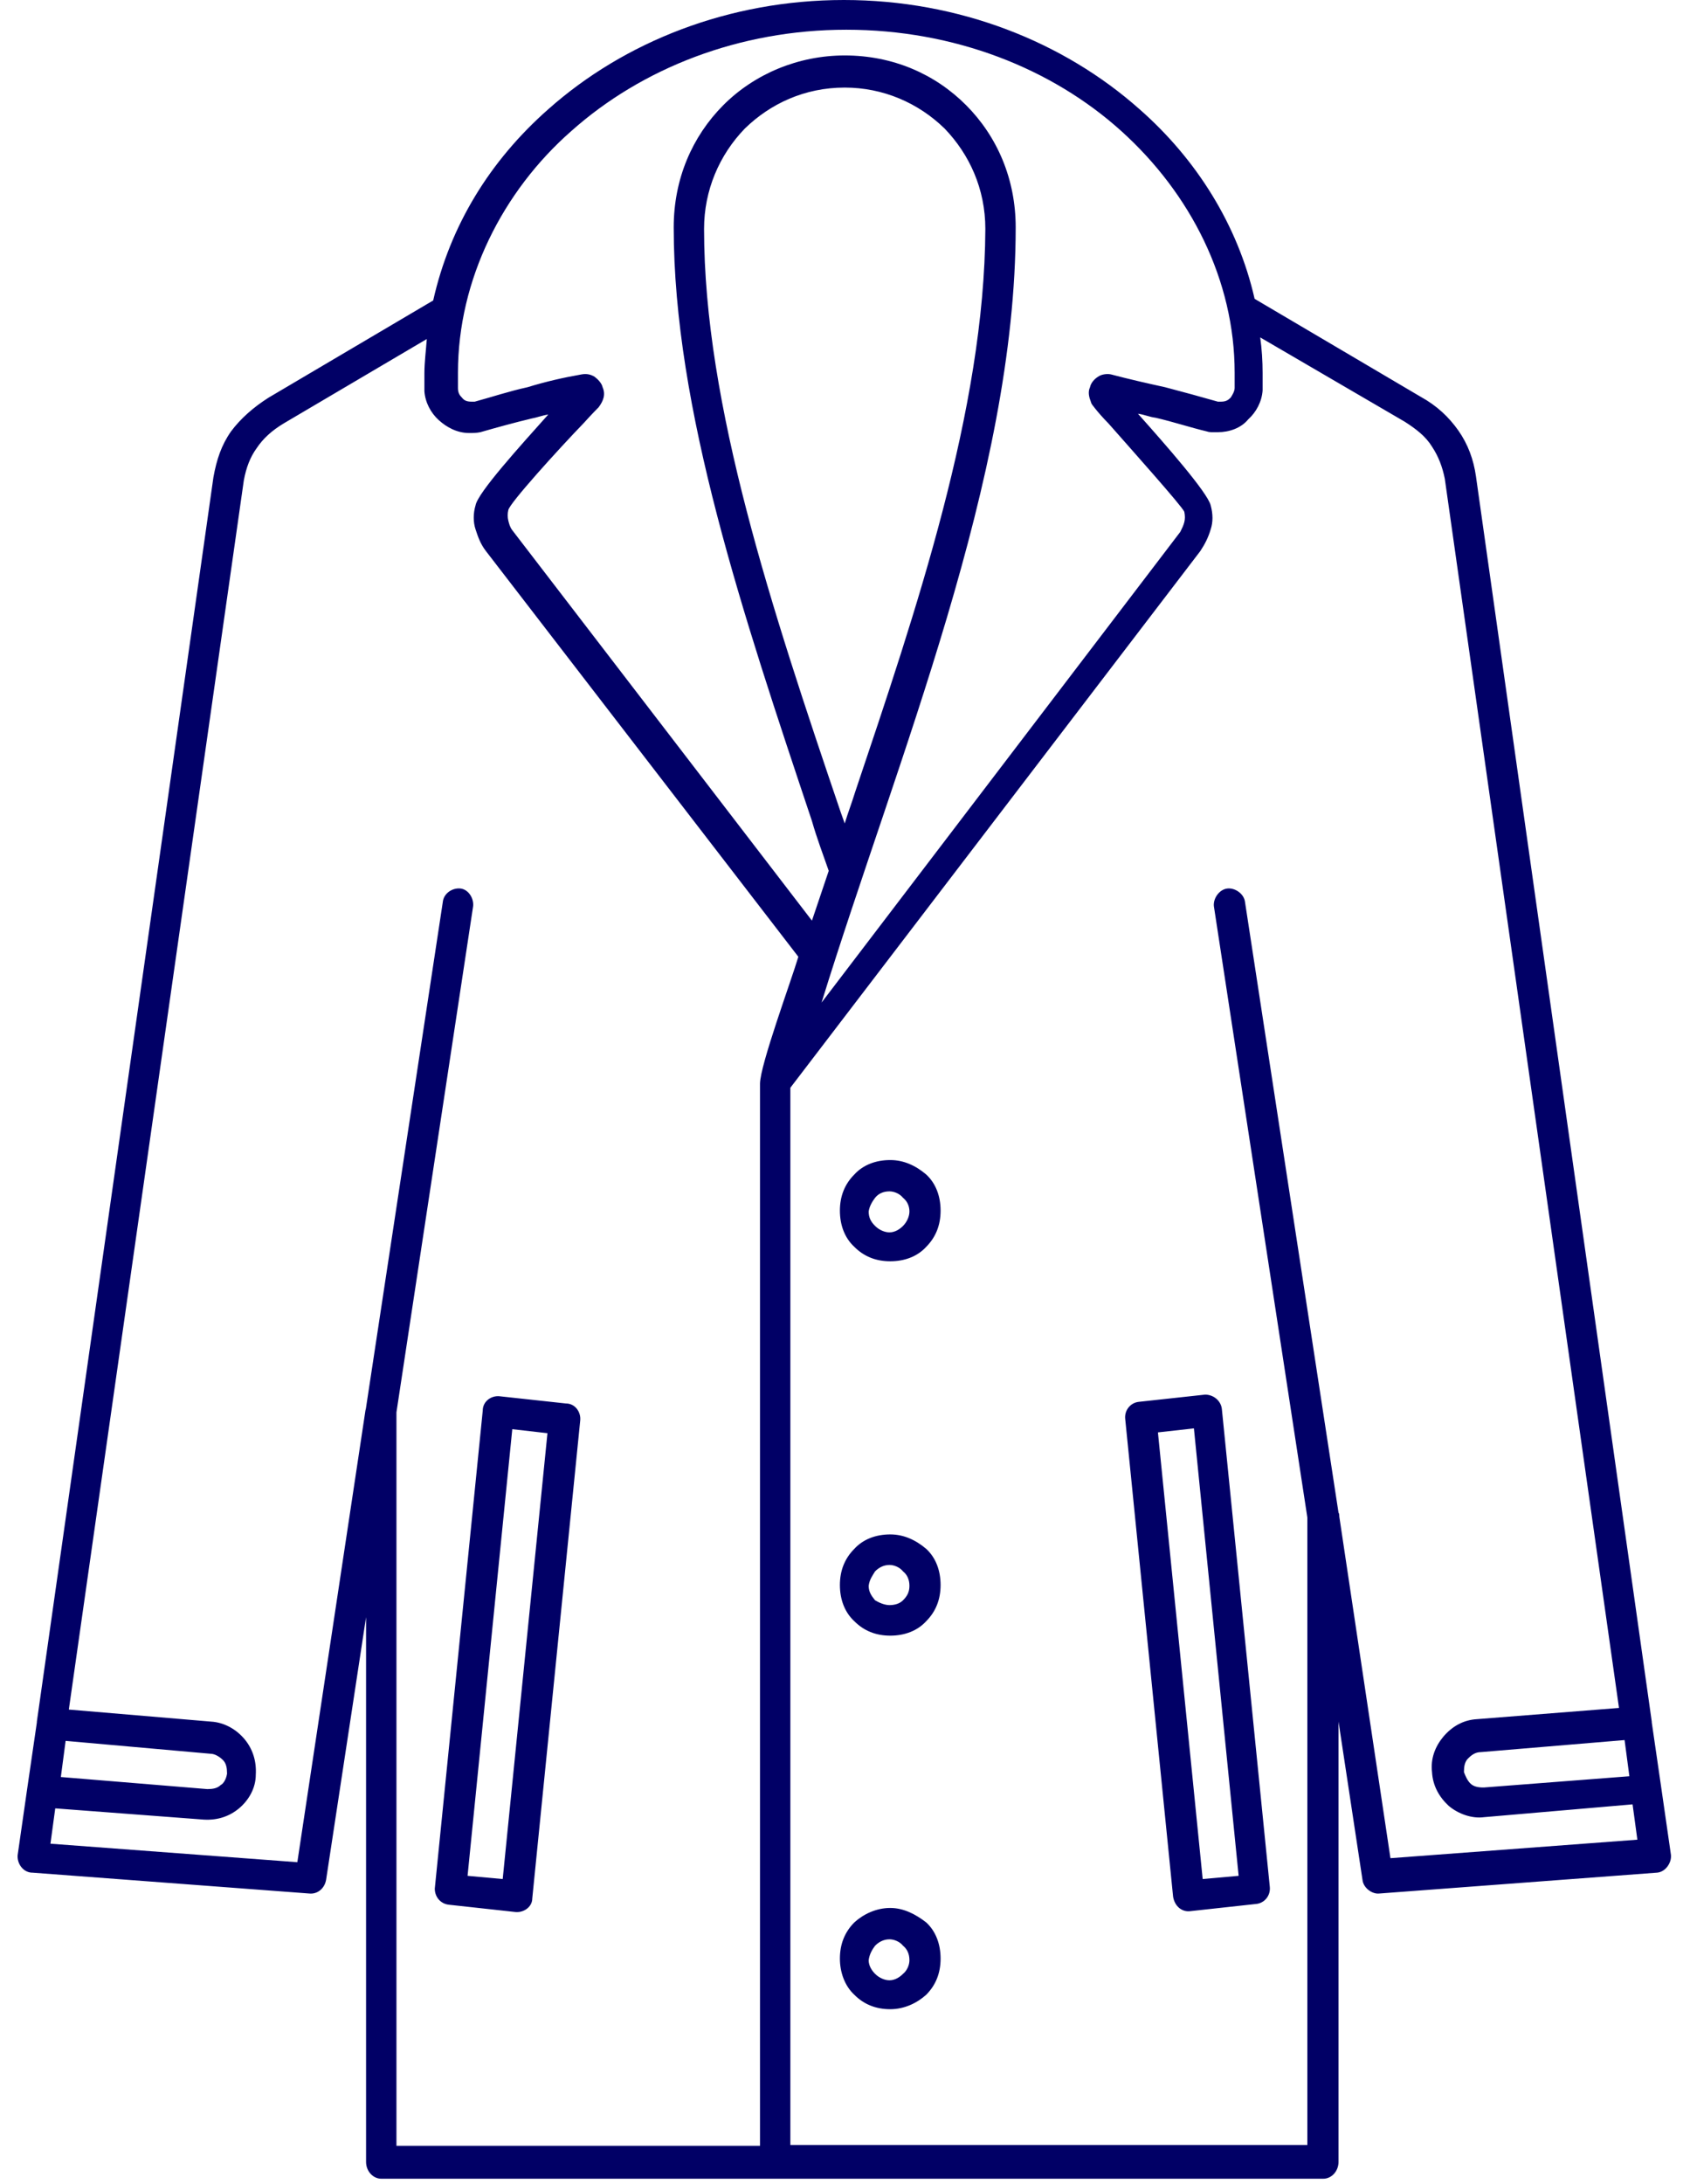
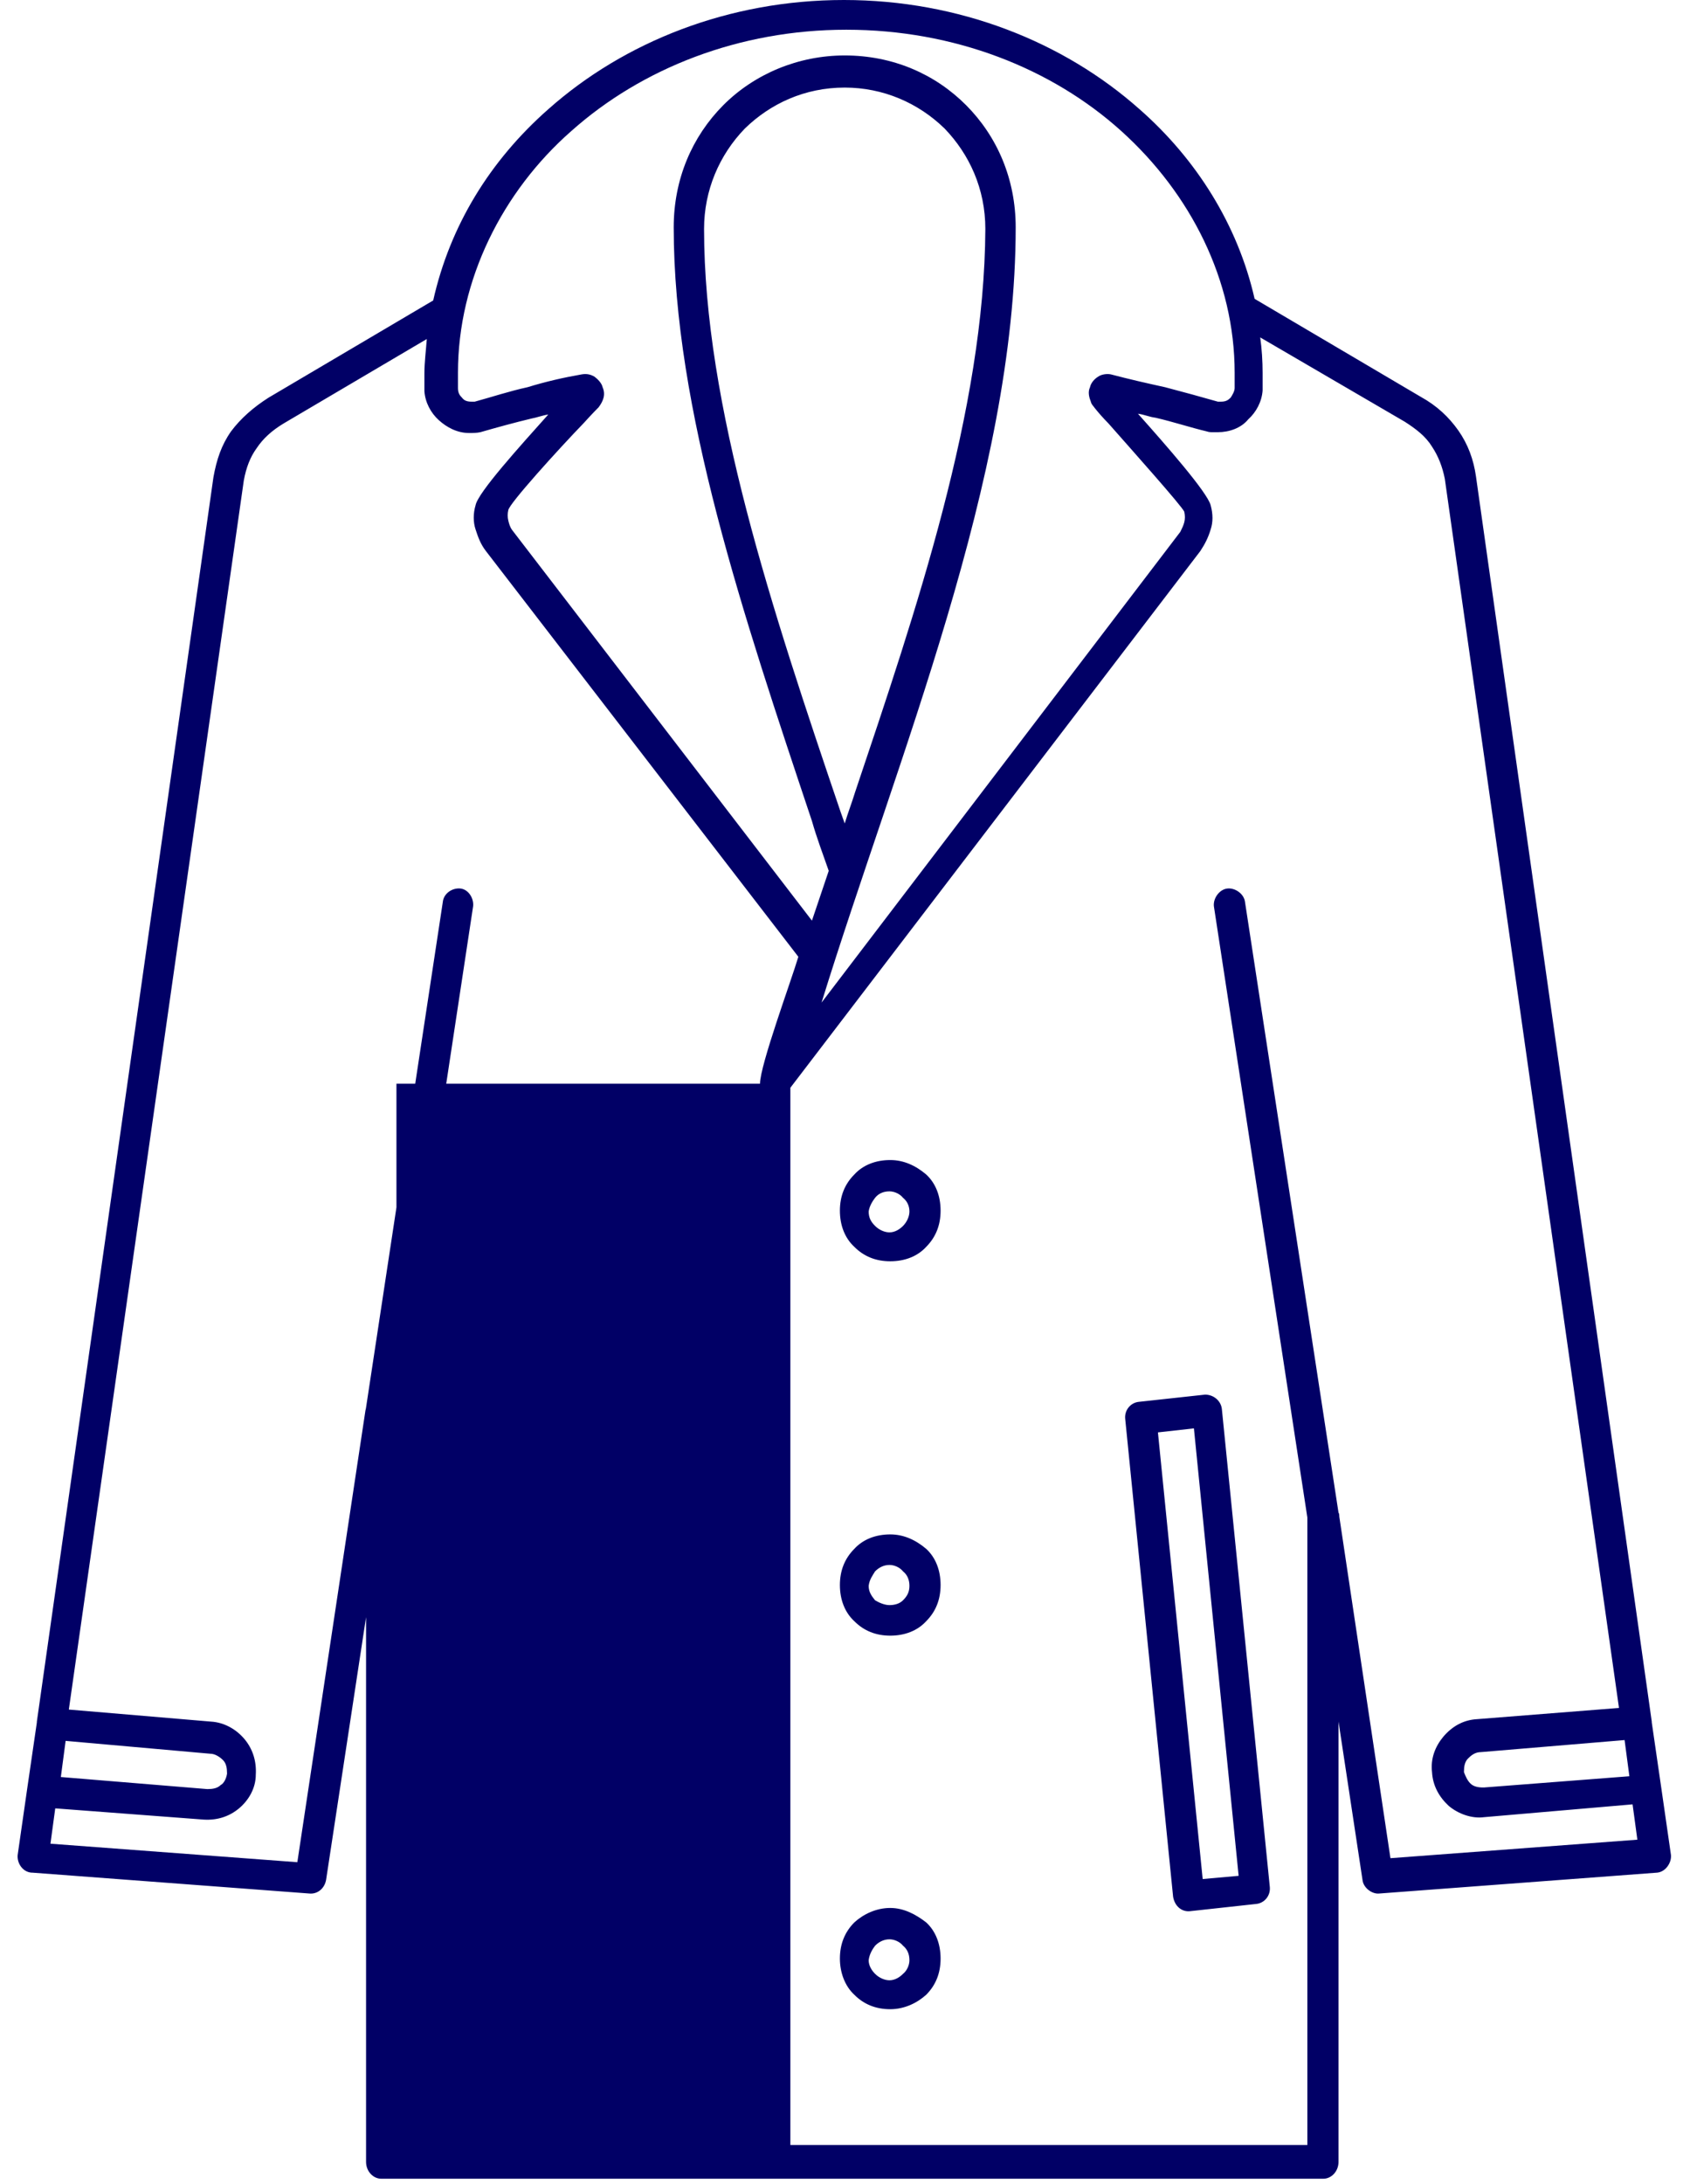
<svg xmlns="http://www.w3.org/2000/svg" width="48" height="62" viewBox="0 0 48 62" fill="none">
-   <path d="M28.848 6.454C28.848 5.085 28.326 3.877 27.441 2.987C26.556 2.098 25.353 1.574 23.992 1.574C22.675 1.574 21.427 2.098 20.542 2.987C19.657 3.877 19.135 5.085 19.135 6.454C19.135 11.608 21.109 17.468 23.061 23.306C23.197 23.785 23.379 24.264 23.538 24.72L23.061 26.134L14.55 15.051C14.482 14.96 14.46 14.869 14.437 14.777C14.414 14.686 14.414 14.572 14.437 14.481C14.46 14.299 15.844 12.771 16.593 11.995C16.797 11.767 16.979 11.585 17.002 11.562C17.138 11.38 17.206 11.197 17.115 10.992C17.092 10.878 16.979 10.764 16.888 10.695C16.775 10.627 16.661 10.604 16.525 10.627C16.003 10.718 15.504 10.832 14.982 10.992C14.46 11.106 13.983 11.266 13.484 11.402C13.461 11.402 13.416 11.402 13.393 11.402C13.28 11.402 13.189 11.38 13.121 11.288C13.053 11.22 13.007 11.152 13.007 11.015C13.007 10.924 13.007 10.878 13.007 10.809C13.007 10.787 13.007 10.695 13.007 10.581C13.007 7.936 14.278 5.428 16.23 3.717C18.227 1.938 20.996 0.844 24.037 0.844C27.101 0.844 29.87 1.938 31.844 3.717C33.819 5.496 35.067 7.959 35.067 10.581C35.067 10.695 35.067 10.787 35.067 10.809C35.067 10.878 35.067 10.924 35.067 11.015C35.067 11.106 34.999 11.22 34.953 11.288C34.885 11.357 34.817 11.402 34.681 11.402C34.658 11.402 34.658 11.402 34.613 11.402H34.59C34.114 11.266 33.614 11.129 33.092 10.992C32.57 10.878 32.071 10.764 31.549 10.627C31.436 10.604 31.277 10.627 31.186 10.695C31.073 10.764 30.982 10.878 30.959 10.992C30.891 11.129 30.936 11.288 30.982 11.402C31.005 11.494 31.05 11.516 31.095 11.585C31.186 11.699 31.322 11.858 31.481 12.018C32.185 12.816 33.569 14.367 33.637 14.527C33.66 14.641 33.66 14.732 33.637 14.823C33.614 14.914 33.569 15.006 33.524 15.097L23.334 28.46C25.489 21.505 28.848 13.569 28.848 6.454ZM38.04 43.056C38.04 43.033 38.04 42.964 38.017 42.941L35.362 25.61C35.339 25.382 35.09 25.199 34.863 25.222C34.636 25.245 34.454 25.496 34.477 25.724L37.132 43.078V60.889H22.448V30.878L34.091 15.644C34.227 15.439 34.318 15.256 34.386 15.028C34.454 14.823 34.454 14.595 34.386 14.344C34.295 13.979 33.115 12.634 32.321 11.745C32.502 11.767 32.639 11.836 32.82 11.858C33.319 11.973 33.796 12.132 34.273 12.246C34.341 12.269 34.386 12.269 34.454 12.269C34.522 12.269 34.568 12.269 34.59 12.269C34.908 12.269 35.248 12.155 35.453 11.904C35.68 11.699 35.839 11.402 35.861 11.083C35.861 11.015 35.861 10.946 35.861 10.809C35.861 10.673 35.861 10.604 35.861 10.581C35.861 10.262 35.839 9.897 35.793 9.578L39.901 11.973C40.219 12.178 40.491 12.383 40.673 12.68C40.854 12.953 40.968 13.25 41.036 13.592L45.983 48.483L41.944 48.802C41.558 48.825 41.24 49.008 40.99 49.304C40.763 49.578 40.627 49.92 40.673 50.307C40.695 50.695 40.877 51.014 41.149 51.265C41.422 51.493 41.807 51.63 42.148 51.584L46.369 51.22L46.505 52.223L39.492 52.748L38.04 43.056ZM21.586 30.764V60.912H11.26V40.091L13.438 25.724C13.461 25.496 13.302 25.245 13.075 25.222C12.848 25.199 12.599 25.359 12.576 25.61L10.397 39.954C10.397 39.977 10.375 40.045 10.375 40.068L8.445 52.862L1.433 52.337L1.569 51.334L5.79 51.653C6.176 51.676 6.516 51.562 6.789 51.334C7.061 51.106 7.265 50.764 7.265 50.376C7.288 49.988 7.175 49.646 6.948 49.372C6.721 49.099 6.38 48.894 5.994 48.871L1.955 48.529L6.925 13.637C6.993 13.272 7.106 12.976 7.288 12.725C7.47 12.451 7.719 12.223 8.06 12.018L12.122 9.624C12.099 9.943 12.054 10.285 12.054 10.604C12.054 10.627 12.054 10.695 12.054 10.832C12.054 10.924 12.054 11.015 12.054 11.106C12.077 11.425 12.236 11.722 12.463 11.927C12.69 12.132 12.985 12.292 13.325 12.292C13.438 12.292 13.529 12.292 13.643 12.269C14.119 12.132 14.619 11.995 15.095 11.881C15.231 11.858 15.413 11.79 15.572 11.767C14.777 12.657 13.575 13.979 13.507 14.344C13.438 14.572 13.438 14.823 13.507 15.028C13.575 15.234 13.643 15.439 13.802 15.644L22.675 27.16C22.471 27.845 21.586 30.239 21.586 30.764ZM10.397 45.906V61.368C10.397 61.641 10.601 61.847 10.829 61.847C19.77 61.847 28.667 61.847 37.586 61.847C37.813 61.847 38.017 61.641 38.017 61.368V48.871L38.698 53.363C38.721 53.591 38.971 53.774 39.175 53.751L47.073 53.158C47.3 53.135 47.481 52.884 47.459 52.656L47.186 50.764L46.914 48.894C46.914 48.871 46.914 48.871 46.914 48.871L41.921 13.523C41.853 13.044 41.694 12.611 41.422 12.223C41.149 11.836 40.809 11.516 40.355 11.266L35.634 8.483C35.158 6.385 33.977 4.515 32.366 3.101C30.21 1.186 27.237 0 23.969 0C20.701 0 17.728 1.186 15.572 3.101C13.915 4.561 12.78 6.408 12.304 8.529L7.628 11.288C7.197 11.562 6.834 11.881 6.562 12.246C6.289 12.634 6.153 13.044 6.062 13.546L1.047 48.871C1.047 48.894 1.047 48.894 1.047 48.894L0.774 50.764L0.502 52.656C0.479 52.884 0.638 53.135 0.888 53.158H0.911L8.786 53.751C9.013 53.774 9.217 53.614 9.262 53.363L10.397 45.906ZM25.285 32.93C24.877 32.93 24.514 33.067 24.264 33.341C23.992 33.614 23.855 33.956 23.855 34.367C23.855 34.777 23.992 35.142 24.264 35.393C24.536 35.667 24.877 35.804 25.285 35.804C25.694 35.804 26.057 35.667 26.307 35.393C26.579 35.119 26.715 34.777 26.715 34.367C26.715 33.956 26.579 33.592 26.307 33.341C26.012 33.09 25.671 32.93 25.285 32.93ZM24.854 34.002C24.945 33.888 25.081 33.819 25.263 33.819C25.399 33.819 25.558 33.888 25.648 34.002C25.762 34.093 25.83 34.23 25.83 34.39C25.83 34.526 25.762 34.686 25.648 34.8C25.558 34.891 25.422 34.983 25.263 34.983C25.126 34.983 24.968 34.914 24.854 34.8C24.741 34.686 24.672 34.572 24.672 34.39C24.695 34.23 24.786 34.093 24.854 34.002ZM25.285 43.557C24.877 43.557 24.514 43.694 24.264 43.968C23.992 44.241 23.855 44.583 23.855 44.994C23.855 45.404 23.992 45.769 24.264 46.02C24.536 46.294 24.877 46.431 25.285 46.431C25.694 46.431 26.057 46.294 26.307 46.02C26.579 45.746 26.715 45.404 26.715 44.994C26.715 44.583 26.579 44.218 26.307 43.968C26.012 43.717 25.671 43.557 25.285 43.557ZM24.854 44.606C24.945 44.515 25.081 44.424 25.263 44.424C25.399 44.424 25.558 44.492 25.648 44.606C25.762 44.697 25.83 44.834 25.83 45.017C25.83 45.199 25.762 45.313 25.648 45.427C25.558 45.518 25.422 45.564 25.263 45.564C25.126 45.564 24.968 45.496 24.854 45.427C24.763 45.313 24.672 45.199 24.672 45.017C24.695 44.834 24.786 44.72 24.854 44.606ZM25.285 54.161C24.877 54.161 24.514 54.344 24.264 54.572C23.992 54.846 23.855 55.188 23.855 55.598C23.855 55.986 23.992 56.373 24.264 56.624C24.536 56.898 24.877 57.035 25.285 57.035C25.694 57.035 26.057 56.852 26.307 56.624C26.579 56.351 26.715 56.009 26.715 55.598C26.715 55.188 26.579 54.823 26.307 54.572C26.012 54.344 25.671 54.161 25.285 54.161ZM24.854 55.233C24.945 55.142 25.081 55.051 25.263 55.051C25.399 55.051 25.558 55.119 25.648 55.233C25.762 55.325 25.83 55.461 25.83 55.644C25.83 55.781 25.762 55.94 25.648 56.031C25.558 56.123 25.422 56.214 25.263 56.214C25.126 56.214 24.968 56.145 24.854 56.031C24.763 55.94 24.672 55.803 24.672 55.644C24.695 55.461 24.786 55.325 24.854 55.233ZM12.758 54.07L14.641 54.276C14.868 54.298 15.118 54.139 15.118 53.888L16.48 40.319C16.502 40.091 16.343 39.84 16.071 39.84L14.187 39.635C13.96 39.612 13.711 39.772 13.711 40.045L12.349 53.614C12.349 53.842 12.508 54.047 12.758 54.07ZM14.278 53.34L13.28 53.249L14.55 40.57L15.549 40.684L14.278 53.34ZM35.18 53.249L34.159 53.34L32.888 40.661L33.91 40.547L35.18 53.249ZM33.796 54.253L35.68 54.047C35.907 54.025 36.088 53.819 36.066 53.569L34.704 40C34.681 39.772 34.477 39.589 34.227 39.589L32.343 39.794C32.117 39.817 31.935 40.023 31.958 40.273L33.319 53.842C33.365 54.116 33.569 54.276 33.796 54.253ZM1.728 50.444L1.864 49.418L5.972 49.783C6.108 49.783 6.244 49.874 6.335 49.965C6.426 50.057 6.448 50.193 6.448 50.33V50.353C6.426 50.49 6.358 50.627 6.267 50.672C6.176 50.764 6.04 50.786 5.904 50.786H5.881L1.728 50.444ZM46.142 49.395L46.278 50.422L42.148 50.741H42.125C41.989 50.741 41.853 50.718 41.762 50.627C41.671 50.535 41.626 50.422 41.58 50.307V50.285C41.58 50.148 41.603 50.011 41.694 49.92C41.785 49.828 41.898 49.737 42.057 49.737L46.142 49.395ZM24.287 22.486C24.196 22.782 24.082 23.078 23.992 23.375L23.878 23.056C21.926 17.309 19.997 11.494 19.997 6.499C19.997 5.405 20.428 4.401 21.155 3.649C21.881 2.942 22.857 2.486 23.992 2.486C25.081 2.486 26.08 2.919 26.829 3.649C27.532 4.379 27.986 5.359 27.986 6.499C27.963 11.63 26.012 17.355 24.287 22.486Z" fill="#010066" />
+   <path d="M28.848 6.454C28.848 5.085 28.326 3.877 27.441 2.987C26.556 2.098 25.353 1.574 23.992 1.574C22.675 1.574 21.427 2.098 20.542 2.987C19.657 3.877 19.135 5.085 19.135 6.454C19.135 11.608 21.109 17.468 23.061 23.306C23.197 23.785 23.379 24.264 23.538 24.72L23.061 26.134L14.55 15.051C14.482 14.96 14.46 14.869 14.437 14.777C14.414 14.686 14.414 14.572 14.437 14.481C14.46 14.299 15.844 12.771 16.593 11.995C16.797 11.767 16.979 11.585 17.002 11.562C17.138 11.38 17.206 11.197 17.115 10.992C17.092 10.878 16.979 10.764 16.888 10.695C16.775 10.627 16.661 10.604 16.525 10.627C16.003 10.718 15.504 10.832 14.982 10.992C14.46 11.106 13.983 11.266 13.484 11.402C13.461 11.402 13.416 11.402 13.393 11.402C13.28 11.402 13.189 11.38 13.121 11.288C13.053 11.22 13.007 11.152 13.007 11.015C13.007 10.924 13.007 10.878 13.007 10.809C13.007 10.787 13.007 10.695 13.007 10.581C13.007 7.936 14.278 5.428 16.23 3.717C18.227 1.938 20.996 0.844 24.037 0.844C27.101 0.844 29.87 1.938 31.844 3.717C33.819 5.496 35.067 7.959 35.067 10.581C35.067 10.695 35.067 10.787 35.067 10.809C35.067 10.878 35.067 10.924 35.067 11.015C35.067 11.106 34.999 11.22 34.953 11.288C34.885 11.357 34.817 11.402 34.681 11.402C34.658 11.402 34.658 11.402 34.613 11.402H34.59C34.114 11.266 33.614 11.129 33.092 10.992C32.57 10.878 32.071 10.764 31.549 10.627C31.436 10.604 31.277 10.627 31.186 10.695C31.073 10.764 30.982 10.878 30.959 10.992C30.891 11.129 30.936 11.288 30.982 11.402C31.005 11.494 31.05 11.516 31.095 11.585C31.186 11.699 31.322 11.858 31.481 12.018C32.185 12.816 33.569 14.367 33.637 14.527C33.66 14.641 33.66 14.732 33.637 14.823C33.614 14.914 33.569 15.006 33.524 15.097L23.334 28.46C25.489 21.505 28.848 13.569 28.848 6.454ZM38.04 43.056C38.04 43.033 38.04 42.964 38.017 42.941L35.362 25.61C35.339 25.382 35.09 25.199 34.863 25.222C34.636 25.245 34.454 25.496 34.477 25.724L37.132 43.078V60.889H22.448V30.878L34.091 15.644C34.227 15.439 34.318 15.256 34.386 15.028C34.454 14.823 34.454 14.595 34.386 14.344C34.295 13.979 33.115 12.634 32.321 11.745C32.502 11.767 32.639 11.836 32.82 11.858C33.319 11.973 33.796 12.132 34.273 12.246C34.341 12.269 34.386 12.269 34.454 12.269C34.522 12.269 34.568 12.269 34.59 12.269C34.908 12.269 35.248 12.155 35.453 11.904C35.68 11.699 35.839 11.402 35.861 11.083C35.861 11.015 35.861 10.946 35.861 10.809C35.861 10.673 35.861 10.604 35.861 10.581C35.861 10.262 35.839 9.897 35.793 9.578L39.901 11.973C40.219 12.178 40.491 12.383 40.673 12.68C40.854 12.953 40.968 13.25 41.036 13.592L45.983 48.483L41.944 48.802C41.558 48.825 41.24 49.008 40.99 49.304C40.763 49.578 40.627 49.92 40.673 50.307C40.695 50.695 40.877 51.014 41.149 51.265C41.422 51.493 41.807 51.63 42.148 51.584L46.369 51.22L46.505 52.223L39.492 52.748L38.04 43.056ZM21.586 30.764H11.26V40.091L13.438 25.724C13.461 25.496 13.302 25.245 13.075 25.222C12.848 25.199 12.599 25.359 12.576 25.61L10.397 39.954C10.397 39.977 10.375 40.045 10.375 40.068L8.445 52.862L1.433 52.337L1.569 51.334L5.79 51.653C6.176 51.676 6.516 51.562 6.789 51.334C7.061 51.106 7.265 50.764 7.265 50.376C7.288 49.988 7.175 49.646 6.948 49.372C6.721 49.099 6.38 48.894 5.994 48.871L1.955 48.529L6.925 13.637C6.993 13.272 7.106 12.976 7.288 12.725C7.47 12.451 7.719 12.223 8.06 12.018L12.122 9.624C12.099 9.943 12.054 10.285 12.054 10.604C12.054 10.627 12.054 10.695 12.054 10.832C12.054 10.924 12.054 11.015 12.054 11.106C12.077 11.425 12.236 11.722 12.463 11.927C12.69 12.132 12.985 12.292 13.325 12.292C13.438 12.292 13.529 12.292 13.643 12.269C14.119 12.132 14.619 11.995 15.095 11.881C15.231 11.858 15.413 11.79 15.572 11.767C14.777 12.657 13.575 13.979 13.507 14.344C13.438 14.572 13.438 14.823 13.507 15.028C13.575 15.234 13.643 15.439 13.802 15.644L22.675 27.16C22.471 27.845 21.586 30.239 21.586 30.764ZM10.397 45.906V61.368C10.397 61.641 10.601 61.847 10.829 61.847C19.77 61.847 28.667 61.847 37.586 61.847C37.813 61.847 38.017 61.641 38.017 61.368V48.871L38.698 53.363C38.721 53.591 38.971 53.774 39.175 53.751L47.073 53.158C47.3 53.135 47.481 52.884 47.459 52.656L47.186 50.764L46.914 48.894C46.914 48.871 46.914 48.871 46.914 48.871L41.921 13.523C41.853 13.044 41.694 12.611 41.422 12.223C41.149 11.836 40.809 11.516 40.355 11.266L35.634 8.483C35.158 6.385 33.977 4.515 32.366 3.101C30.21 1.186 27.237 0 23.969 0C20.701 0 17.728 1.186 15.572 3.101C13.915 4.561 12.78 6.408 12.304 8.529L7.628 11.288C7.197 11.562 6.834 11.881 6.562 12.246C6.289 12.634 6.153 13.044 6.062 13.546L1.047 48.871C1.047 48.894 1.047 48.894 1.047 48.894L0.774 50.764L0.502 52.656C0.479 52.884 0.638 53.135 0.888 53.158H0.911L8.786 53.751C9.013 53.774 9.217 53.614 9.262 53.363L10.397 45.906ZM25.285 32.93C24.877 32.93 24.514 33.067 24.264 33.341C23.992 33.614 23.855 33.956 23.855 34.367C23.855 34.777 23.992 35.142 24.264 35.393C24.536 35.667 24.877 35.804 25.285 35.804C25.694 35.804 26.057 35.667 26.307 35.393C26.579 35.119 26.715 34.777 26.715 34.367C26.715 33.956 26.579 33.592 26.307 33.341C26.012 33.09 25.671 32.93 25.285 32.93ZM24.854 34.002C24.945 33.888 25.081 33.819 25.263 33.819C25.399 33.819 25.558 33.888 25.648 34.002C25.762 34.093 25.83 34.23 25.83 34.39C25.83 34.526 25.762 34.686 25.648 34.8C25.558 34.891 25.422 34.983 25.263 34.983C25.126 34.983 24.968 34.914 24.854 34.8C24.741 34.686 24.672 34.572 24.672 34.39C24.695 34.23 24.786 34.093 24.854 34.002ZM25.285 43.557C24.877 43.557 24.514 43.694 24.264 43.968C23.992 44.241 23.855 44.583 23.855 44.994C23.855 45.404 23.992 45.769 24.264 46.02C24.536 46.294 24.877 46.431 25.285 46.431C25.694 46.431 26.057 46.294 26.307 46.02C26.579 45.746 26.715 45.404 26.715 44.994C26.715 44.583 26.579 44.218 26.307 43.968C26.012 43.717 25.671 43.557 25.285 43.557ZM24.854 44.606C24.945 44.515 25.081 44.424 25.263 44.424C25.399 44.424 25.558 44.492 25.648 44.606C25.762 44.697 25.83 44.834 25.83 45.017C25.83 45.199 25.762 45.313 25.648 45.427C25.558 45.518 25.422 45.564 25.263 45.564C25.126 45.564 24.968 45.496 24.854 45.427C24.763 45.313 24.672 45.199 24.672 45.017C24.695 44.834 24.786 44.72 24.854 44.606ZM25.285 54.161C24.877 54.161 24.514 54.344 24.264 54.572C23.992 54.846 23.855 55.188 23.855 55.598C23.855 55.986 23.992 56.373 24.264 56.624C24.536 56.898 24.877 57.035 25.285 57.035C25.694 57.035 26.057 56.852 26.307 56.624C26.579 56.351 26.715 56.009 26.715 55.598C26.715 55.188 26.579 54.823 26.307 54.572C26.012 54.344 25.671 54.161 25.285 54.161ZM24.854 55.233C24.945 55.142 25.081 55.051 25.263 55.051C25.399 55.051 25.558 55.119 25.648 55.233C25.762 55.325 25.83 55.461 25.83 55.644C25.83 55.781 25.762 55.94 25.648 56.031C25.558 56.123 25.422 56.214 25.263 56.214C25.126 56.214 24.968 56.145 24.854 56.031C24.763 55.94 24.672 55.803 24.672 55.644C24.695 55.461 24.786 55.325 24.854 55.233ZM12.758 54.07L14.641 54.276C14.868 54.298 15.118 54.139 15.118 53.888L16.48 40.319C16.502 40.091 16.343 39.84 16.071 39.84L14.187 39.635C13.96 39.612 13.711 39.772 13.711 40.045L12.349 53.614C12.349 53.842 12.508 54.047 12.758 54.07ZM14.278 53.34L13.28 53.249L14.55 40.57L15.549 40.684L14.278 53.34ZM35.18 53.249L34.159 53.34L32.888 40.661L33.91 40.547L35.18 53.249ZM33.796 54.253L35.68 54.047C35.907 54.025 36.088 53.819 36.066 53.569L34.704 40C34.681 39.772 34.477 39.589 34.227 39.589L32.343 39.794C32.117 39.817 31.935 40.023 31.958 40.273L33.319 53.842C33.365 54.116 33.569 54.276 33.796 54.253ZM1.728 50.444L1.864 49.418L5.972 49.783C6.108 49.783 6.244 49.874 6.335 49.965C6.426 50.057 6.448 50.193 6.448 50.33V50.353C6.426 50.49 6.358 50.627 6.267 50.672C6.176 50.764 6.04 50.786 5.904 50.786H5.881L1.728 50.444ZM46.142 49.395L46.278 50.422L42.148 50.741H42.125C41.989 50.741 41.853 50.718 41.762 50.627C41.671 50.535 41.626 50.422 41.58 50.307V50.285C41.58 50.148 41.603 50.011 41.694 49.92C41.785 49.828 41.898 49.737 42.057 49.737L46.142 49.395ZM24.287 22.486C24.196 22.782 24.082 23.078 23.992 23.375L23.878 23.056C21.926 17.309 19.997 11.494 19.997 6.499C19.997 5.405 20.428 4.401 21.155 3.649C21.881 2.942 22.857 2.486 23.992 2.486C25.081 2.486 26.08 2.919 26.829 3.649C27.532 4.379 27.986 5.359 27.986 6.499C27.963 11.63 26.012 17.355 24.287 22.486Z" fill="#010066" />
</svg>